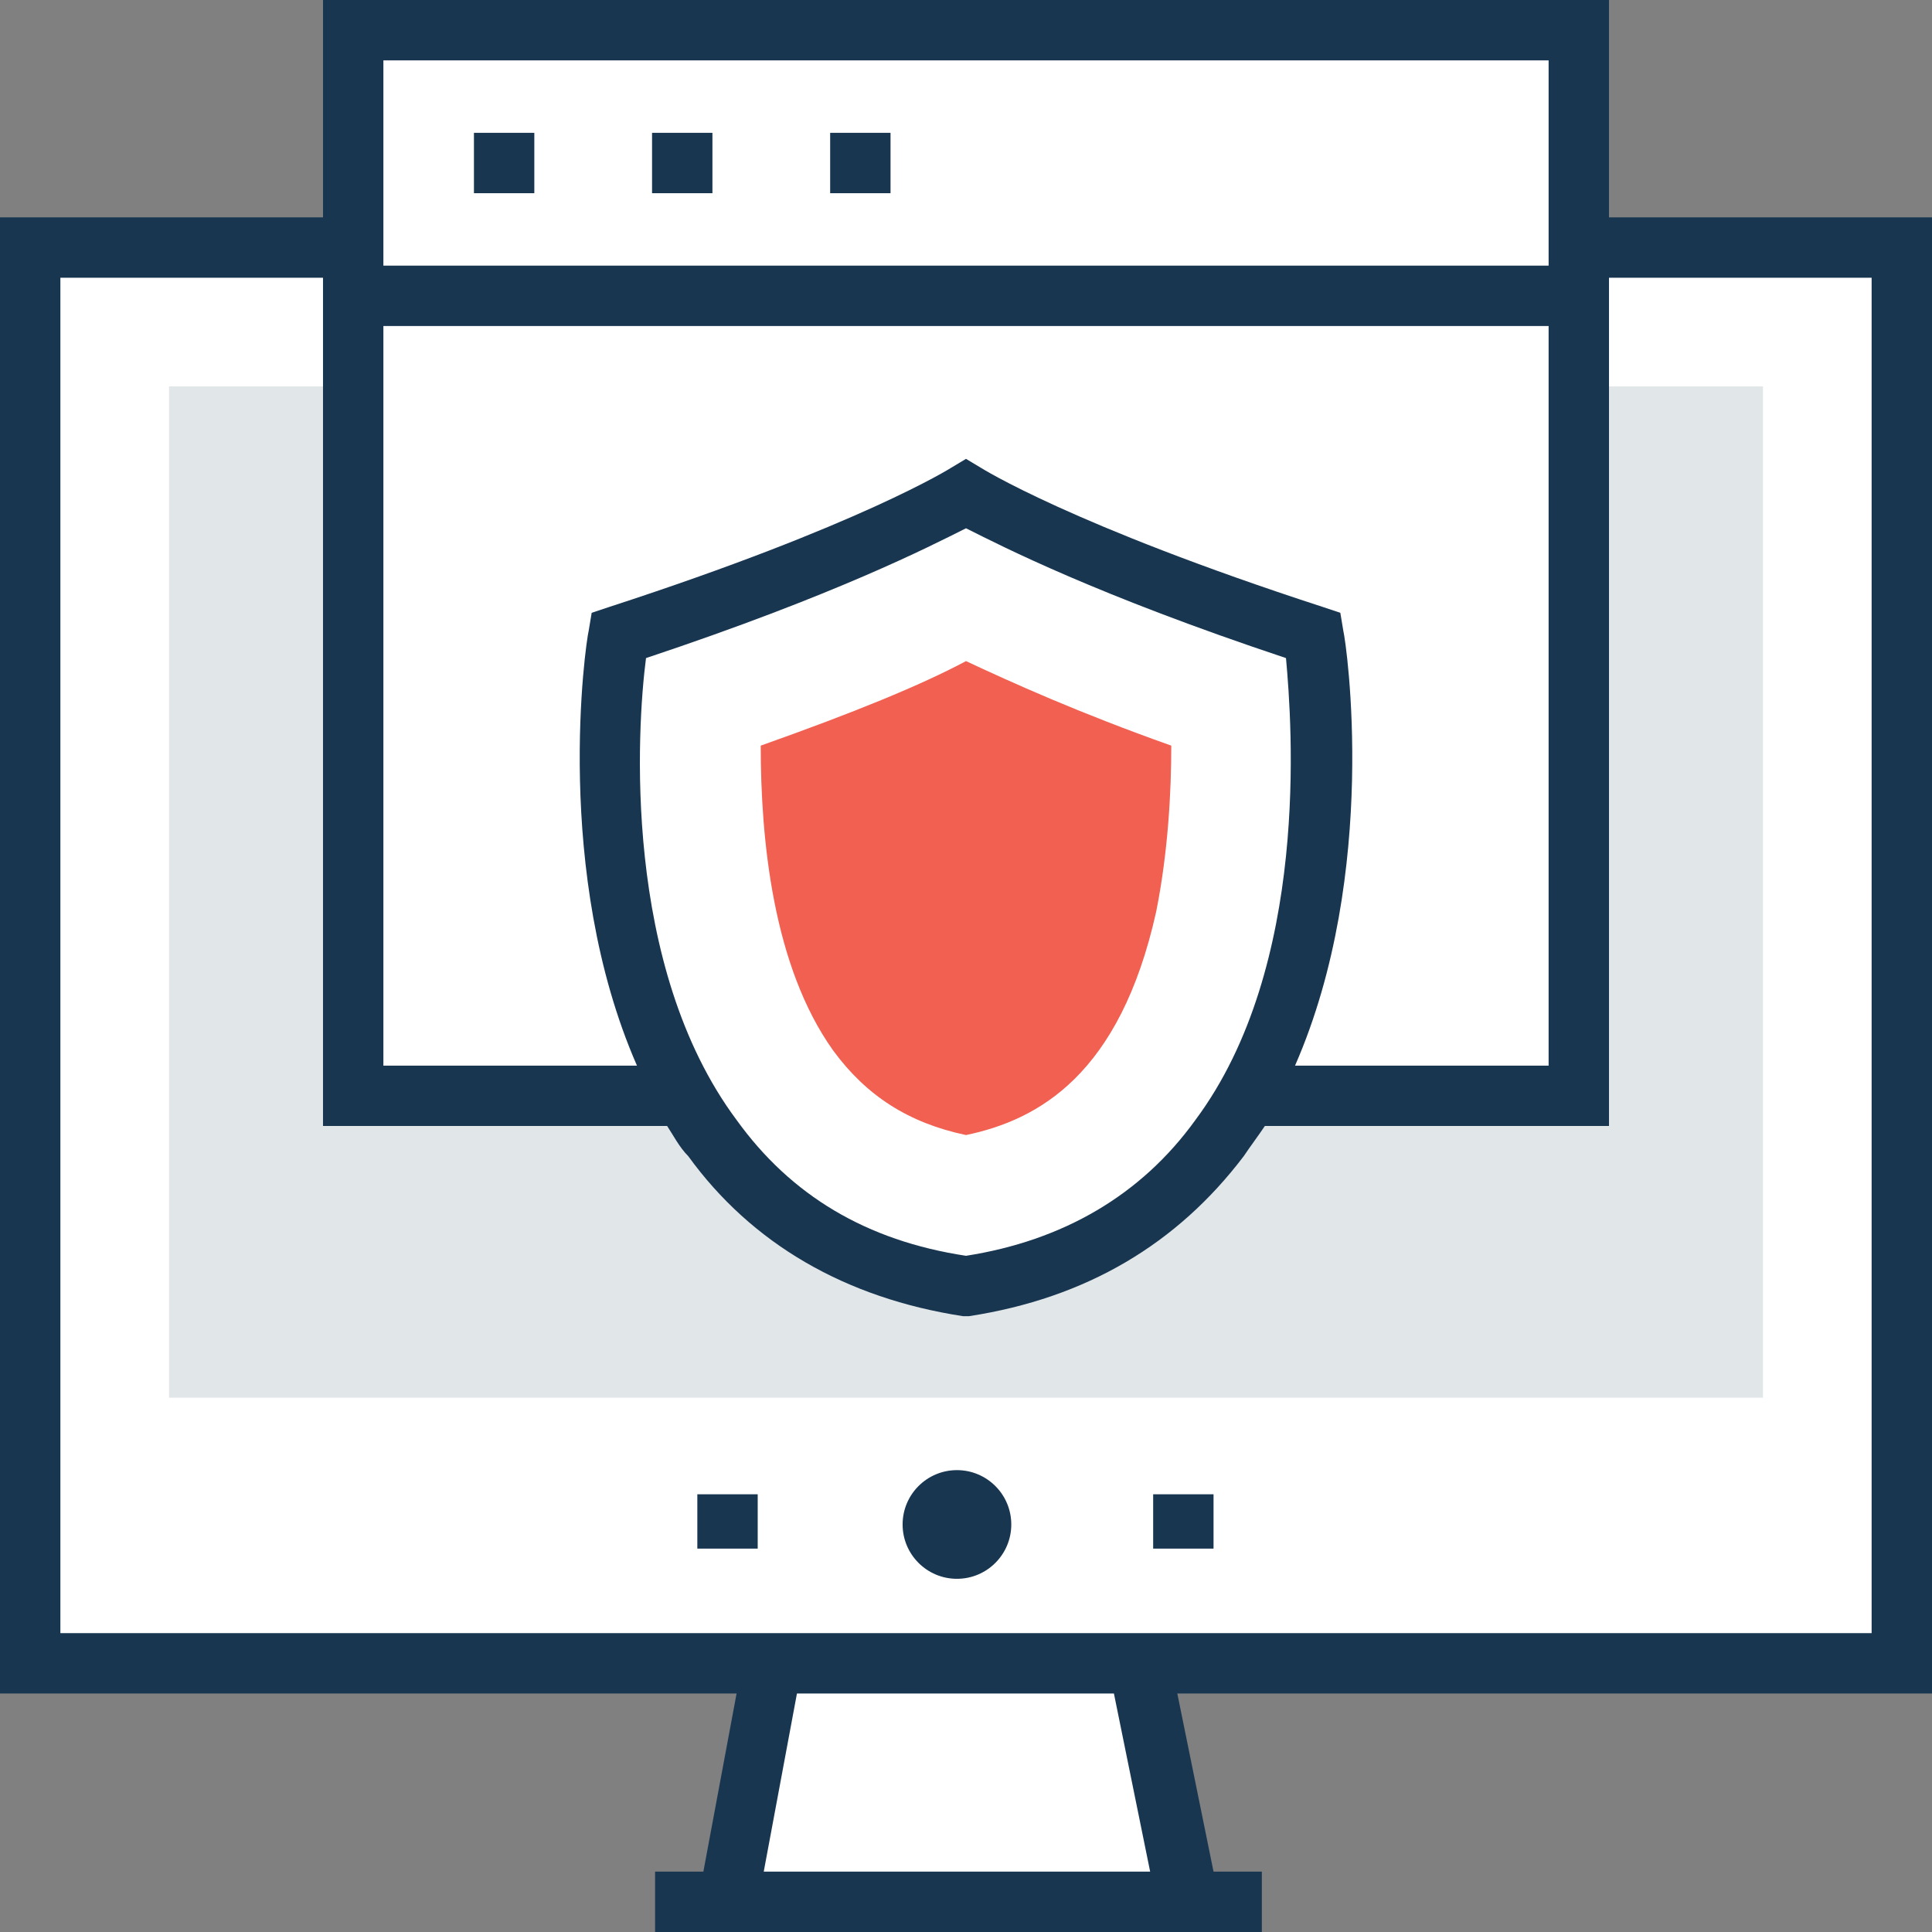
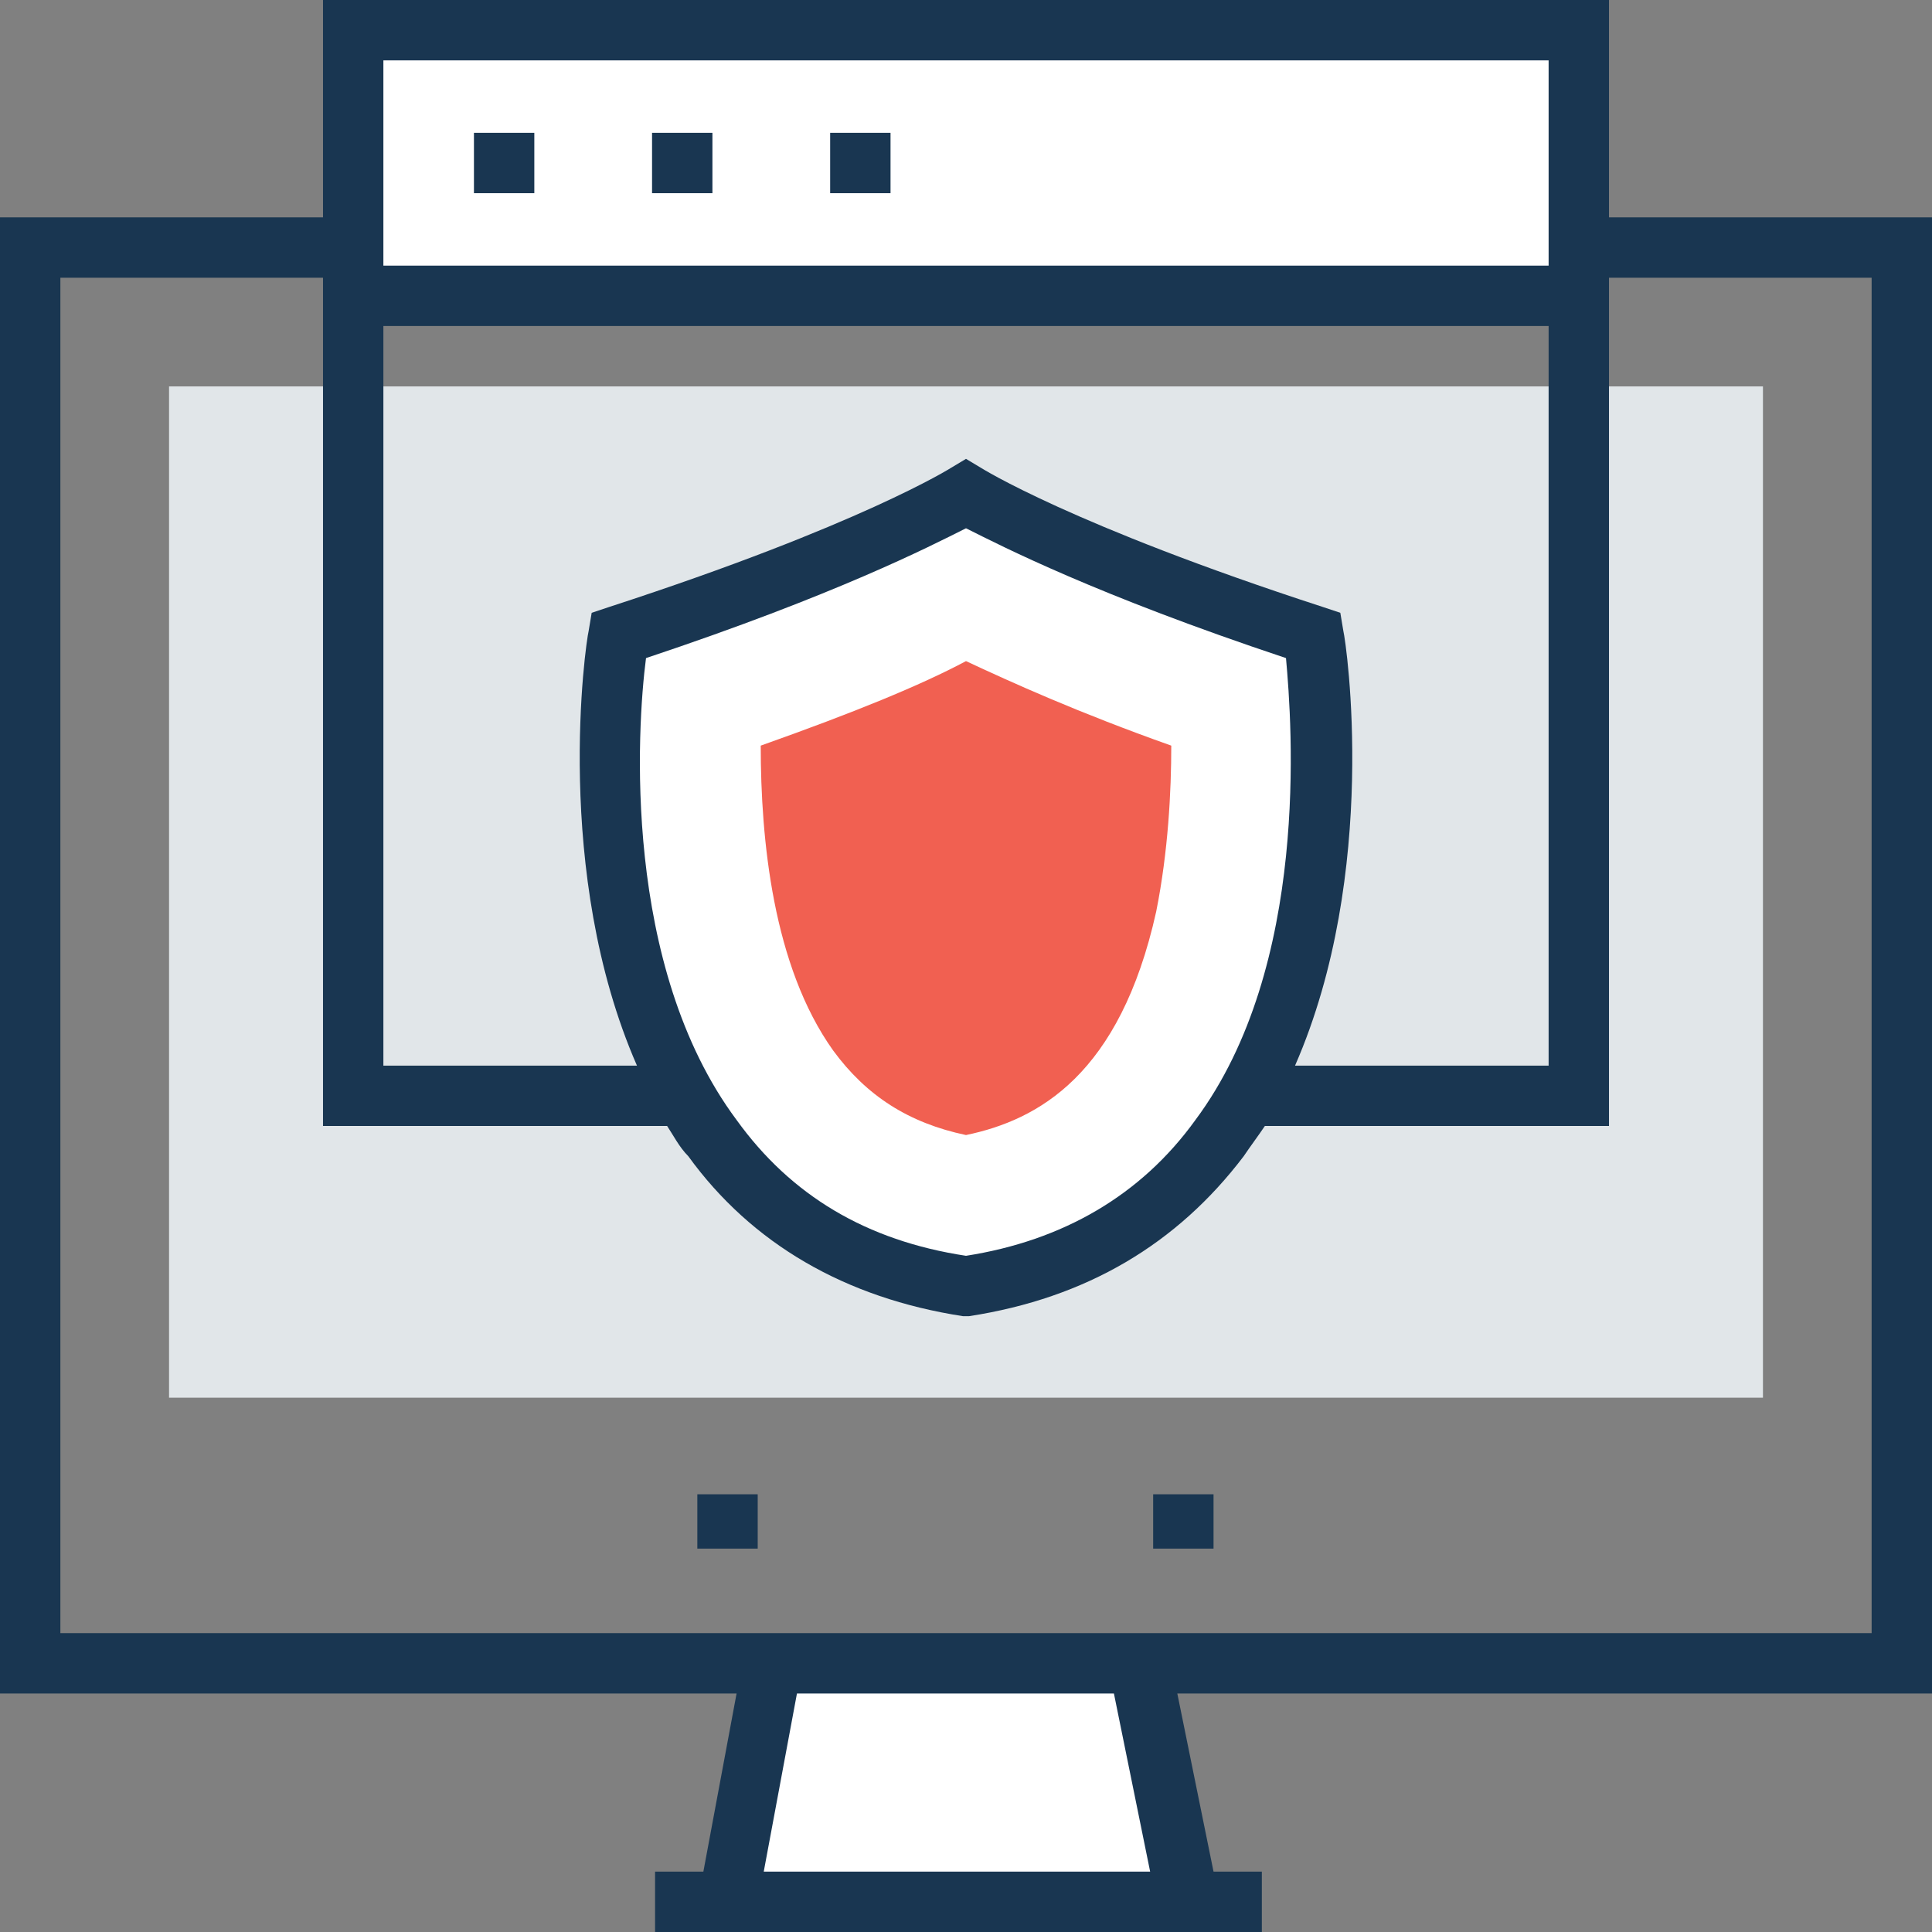
<svg xmlns="http://www.w3.org/2000/svg" width="64" height="64" viewBox="0 0 64 64" fill="none">
  <rect x="0" y="0" width="64" height="64" fill="#808080" stroke="none" />
  <path d="M39.3 63H24.1L25.6 55.1H37.8L39.3 63Z" fill="white" />
-   <path d="M63 8.2H1V55.1H63V8.2Z" fill="white" />
+   <path d="M63 8.2H1V55.1V8.2Z" fill="white" />
  <path d="M58.4 12.8H5.6V46.3H58.4V12.8Z" fill="#E1E6E9" />
-   <path d="M31.7 52.3C32.694 52.3 33.5 51.494 33.5 50.5C33.5 49.506 32.694 48.7 31.7 48.7C30.706 48.7 29.9 49.506 29.9 50.5C29.9 51.494 30.706 52.3 31.7 52.3Z" fill="#193651" />
-   <path d="M52.3 9.8H11.7V36.3H52.3V9.8Z" fill="white" />
  <path d="M52.3 1H11.7V9.8H52.3V1Z" fill="white" />
  <path d="M43.5 21.1C35 18.3 32 16.4 32 16.4C32 16.4 29 18.3 20.5 21.1C20.5 21.1 17.4 40.5 32 42.7C46.6 40.5 43.5 21.1 43.5 21.1Z" fill="white" />
  <path d="M64 56.1V7.2H53.3V0H10.7V7.2H0V56.1H24.4L23.3 62H21.7V64H41.8V62H40.2L39 56.1H64ZM21.4 21.8C27.7 19.7 30.8 18.1 32 17.5C33.2 18.1 36.3 19.7 42.6 21.8C42.8 24 43.4 32 39.6 37.1C37.8 39.6 35.2 41.1 32 41.6C28.7 41.1 26.2 39.6 24.4 37.1C20.6 32 21.1 24.1 21.4 21.8ZM44.5 20.9L44.4 20.3L43.8 20.1C35.5 17.4 32.5 15.5 32.5 15.5L32 15.2L31.5 15.5C31.5 15.5 28.5 17.4 20.2 20.1L19.6 20.3L19.5 20.9C19.4 21.3 18.3 28.9 21.1 35.3H12.7V10.8H51.3V35.3H42.9C45.7 28.9 44.6 21.3 44.5 20.9ZM12.7 2H51.3V8.8H12.7V2ZM2 54.1V9.2H10.7V37.3H22.1C22.3 37.6 22.5 38 22.8 38.3C24.9 41.2 28 43 31.9 43.6H32H32.1C36 43 39 41.2 41.2 38.3C41.4 38 41.7 37.6 41.9 37.3H53.3V9.2H62V54.1H2ZM38.1 62H25.3L26.4 56.1H36.9L38.1 62Z" fill="#193651" />
  <path d="M32 37.6C30.1 37.2 28.7 36.3 27.6 34.8C25.6 32 25.2 27.8 25.2 24.7C28.3 23.6 30.5 22.7 32 21.9C33.5 22.6 35.7 23.6 38.8 24.7C38.8 26.2 38.7 28.2 38.3 30.2C37.1 35.6 34.4 37.1 32 37.6Z" fill="#F16051" />
  <path d="M25.1 49.5H23.1V51.3H25.1V49.5Z" fill="#193651" />
  <path d="M40.2 49.5H38.2V51.3H40.2V49.5Z" fill="#193651" />
  <path d="M17.7 4.4H15.7V6.4H17.7V4.4Z" fill="#193651" />
  <path d="M23.6 4.4H21.6V6.4H23.6V4.4Z" fill="#193651" />
  <path d="M29.5 4.4H27.5V6.4H29.5V4.4Z" fill="#193651" />
</svg>